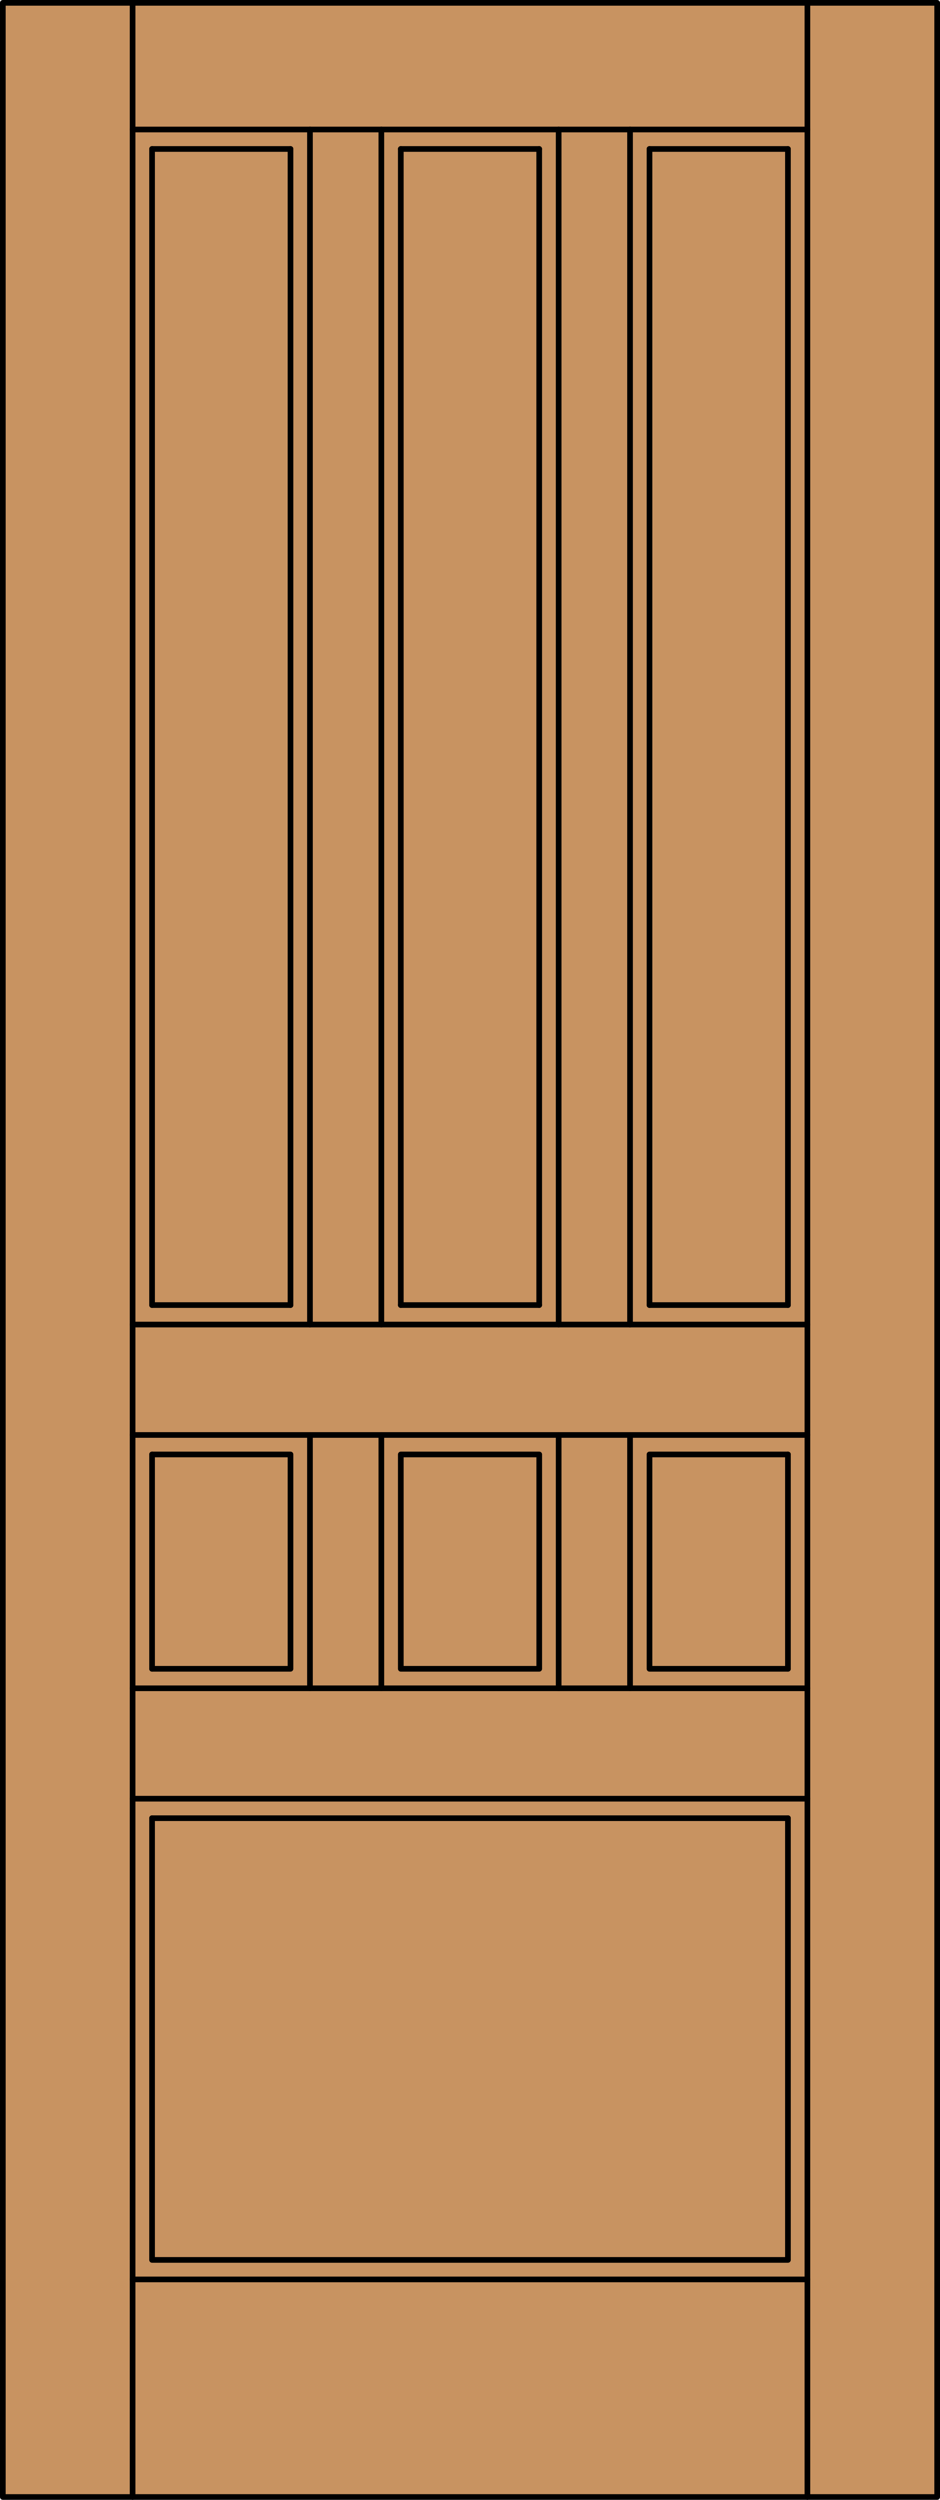
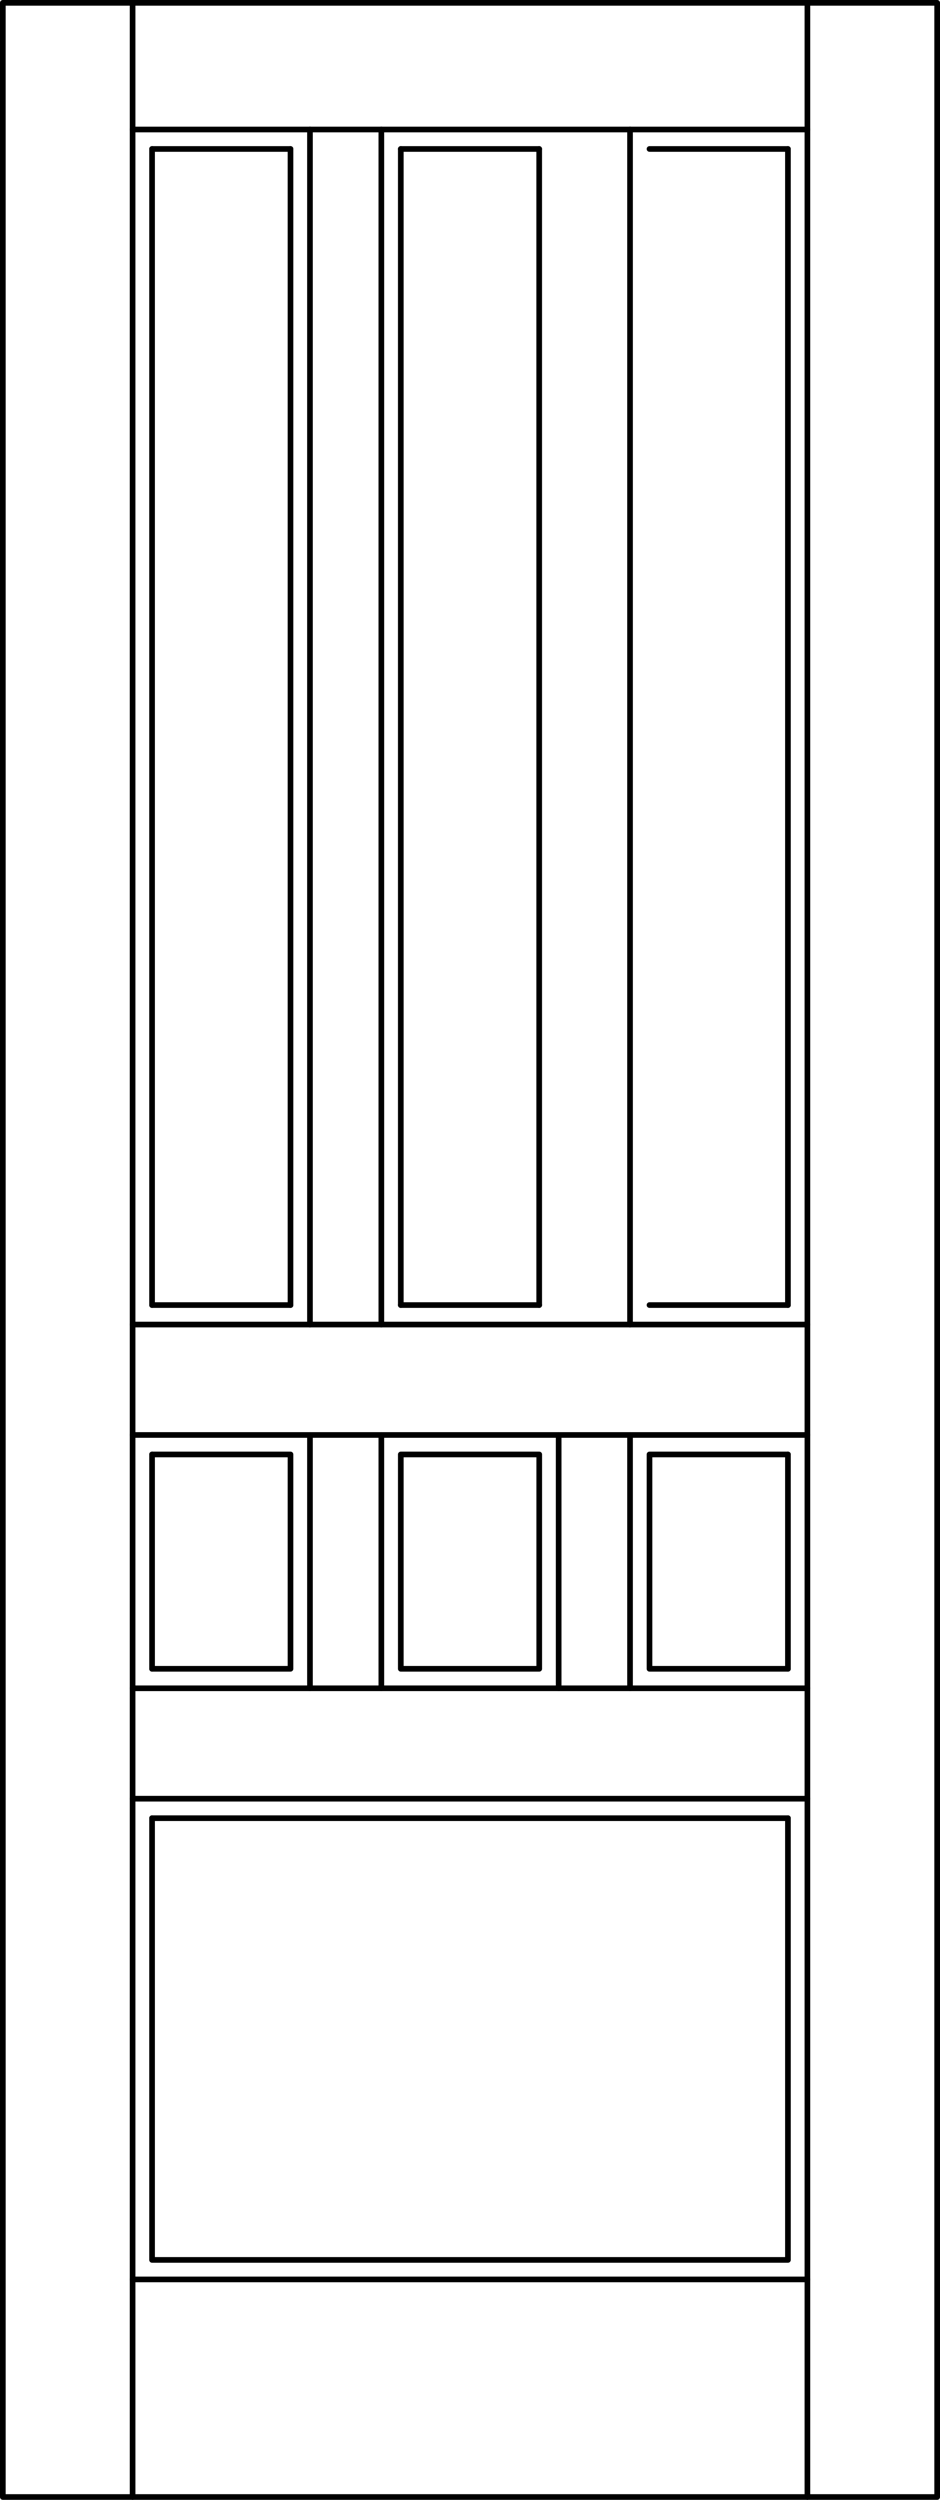
<svg xmlns="http://www.w3.org/2000/svg" version="1.1" id="Layer_1" x="0px" y="0px" viewBox="0 0 83.012 220.532" style="enable-background:new 0 0 83.012 220.532;" xml:space="preserve">
  <style type="text/css">
	.st0{fill:#C89361;}
	.st1{fill:none;stroke:#000000;stroke-width:0.5;stroke-linecap:round;stroke-linejoin:round;}
</style>
  <title>SQ-0700-D020</title>
-   <rect x="0.261" y="0.25" class="st0" width="82.512" height="220.032" />
  <rect x="0.25" y="0.25" class="st1" width="82.512" height="220.032" />
  <line class="st1" x1="11.71" y1="220.282" x2="11.71" y2="0.25" />
  <line class="st1" x1="71.302" y1="220.282" x2="71.302" y2="0.25" />
  <line class="st1" x1="69.583" y1="128.31" x2="69.583" y2="147.219" />
  <polyline class="st1" points="69.583,160.398 69.583,199.367 13.429,199.367 13.429,160.398 " />
  <line class="st1" x1="13.429" y1="147.219" x2="13.429" y2="128.31" />
  <line class="st1" x1="13.429" y1="115.131" x2="13.429" y2="13.142" />
  <line class="st1" x1="13.429" y1="13.142" x2="25.654" y2="13.142" />
  <line class="st1" x1="35.395" y1="13.142" x2="47.617" y2="13.142" />
  <line class="st1" x1="57.358" y1="13.142" x2="69.583" y2="13.142" />
  <line class="st1" x1="69.583" y1="13.142" x2="69.583" y2="115.131" />
  <line class="st1" x1="71.302" y1="201.087" x2="11.71" y2="201.087" />
  <line class="st1" x1="55.639" y1="116.85" x2="55.639" y2="11.424" />
  <polyline class="st1" points="13.429,147.219 25.654,147.219 25.654,128.31 13.429,128.31 " />
  <rect x="35.395" y="128.31" class="st1" width="12.225" height="18.909" />
  <line class="st1" x1="33.676" y1="126.591" x2="33.676" y2="148.938" />
  <line class="st1" x1="13.429" y1="115.131" x2="25.654" y2="115.131" />
  <line class="st1" x1="25.654" y1="115.131" x2="25.654" y2="13.142" />
  <line class="st1" x1="11.71" y1="116.85" x2="71.302" y2="116.85" />
  <line class="st1" x1="33.676" y1="11.424" x2="33.676" y2="116.85" />
-   <line class="st1" x1="49.336" y1="116.85" x2="49.336" y2="11.424" />
-   <line class="st1" x1="57.358" y1="115.131" x2="57.358" y2="13.142" />
  <line class="st1" x1="27.373" y1="116.85" x2="27.373" y2="11.424" />
  <line class="st1" x1="11.71" y1="148.938" x2="71.302" y2="148.938" />
  <line class="st1" x1="69.583" y1="160.398" x2="13.429" y2="160.398" />
  <line class="st1" x1="69.583" y1="115.131" x2="57.358" y2="115.131" />
  <line class="st1" x1="35.395" y1="115.131" x2="47.617" y2="115.131" />
  <line class="st1" x1="11.71" y1="126.591" x2="71.302" y2="126.591" />
  <line class="st1" x1="47.617" y1="115.131" x2="47.617" y2="13.142" />
  <polyline class="st1" points="69.583,147.219 57.358,147.219 57.358,128.31 69.583,128.31 " />
  <line class="st1" x1="35.395" y1="13.142" x2="35.395" y2="115.131" />
  <line class="st1" x1="11.71" y1="158.679" x2="71.302" y2="158.679" />
  <line class="st1" x1="49.336" y1="148.938" x2="49.336" y2="126.591" />
  <line class="st1" x1="27.373" y1="148.938" x2="27.373" y2="126.591" />
  <line class="st1" x1="55.639" y1="148.938" x2="55.639" y2="126.591" />
  <line class="st1" x1="11.71" y1="11.424" x2="71.302" y2="11.424" />
</svg>